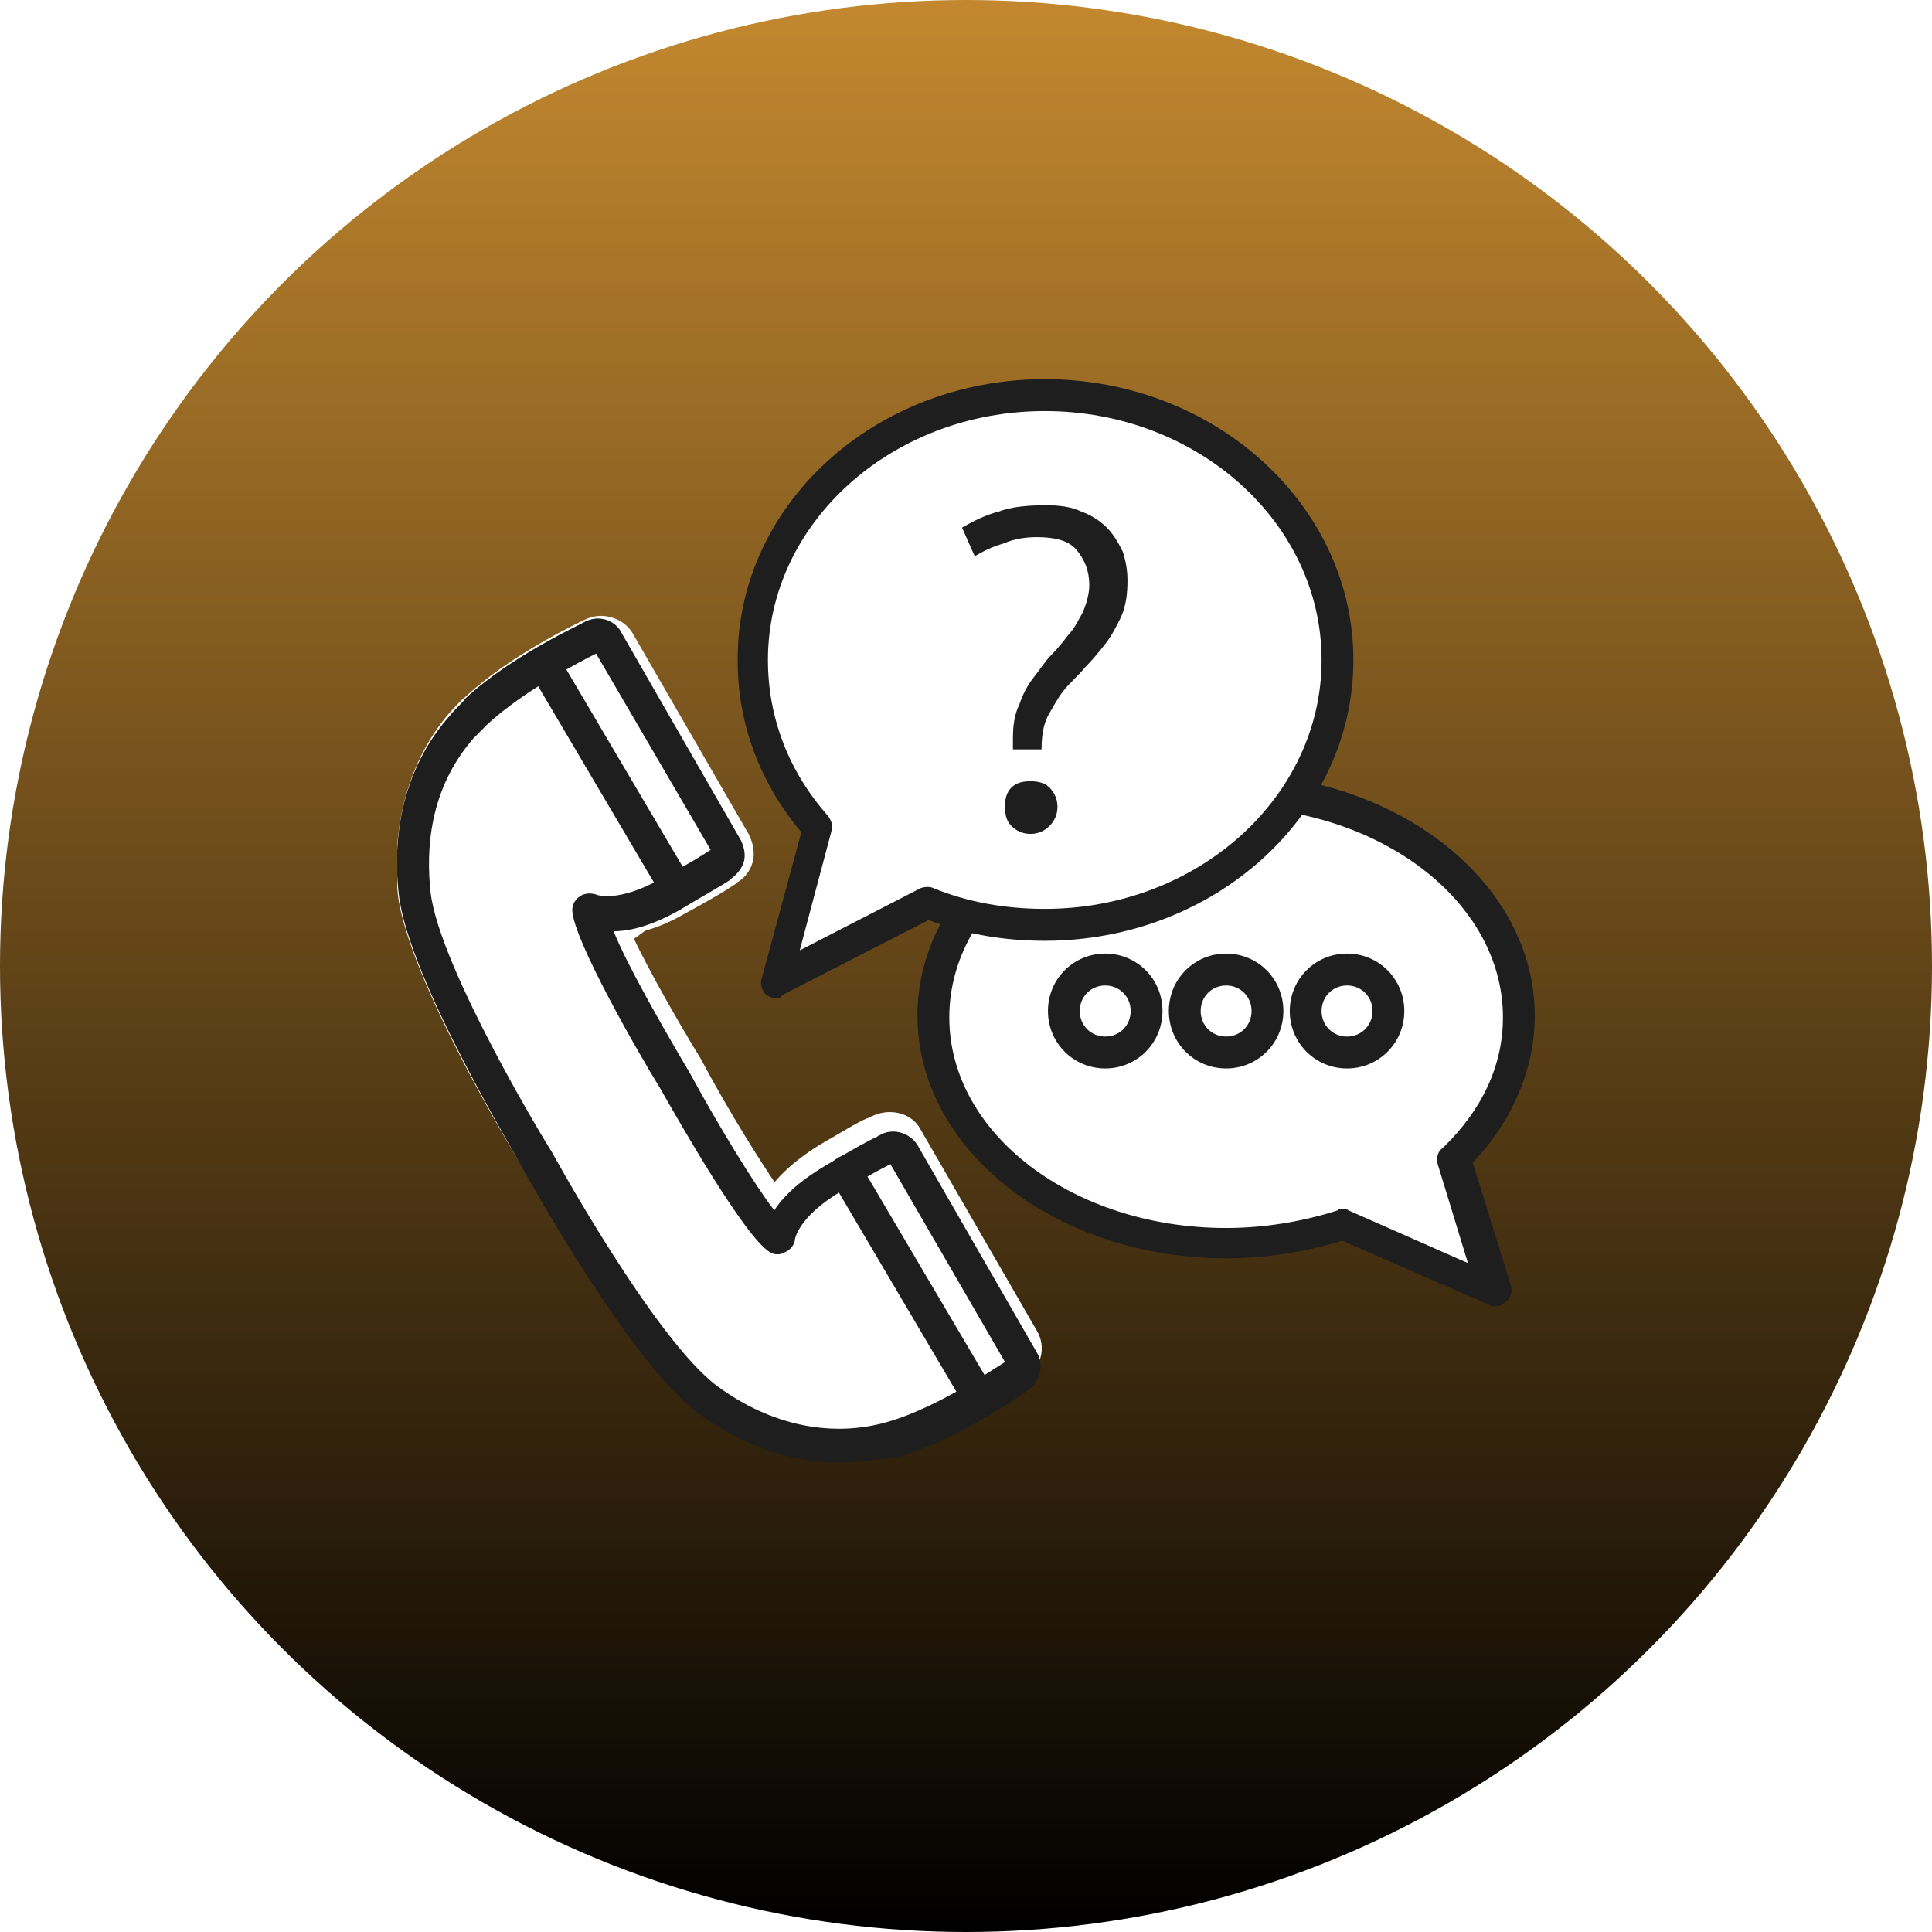
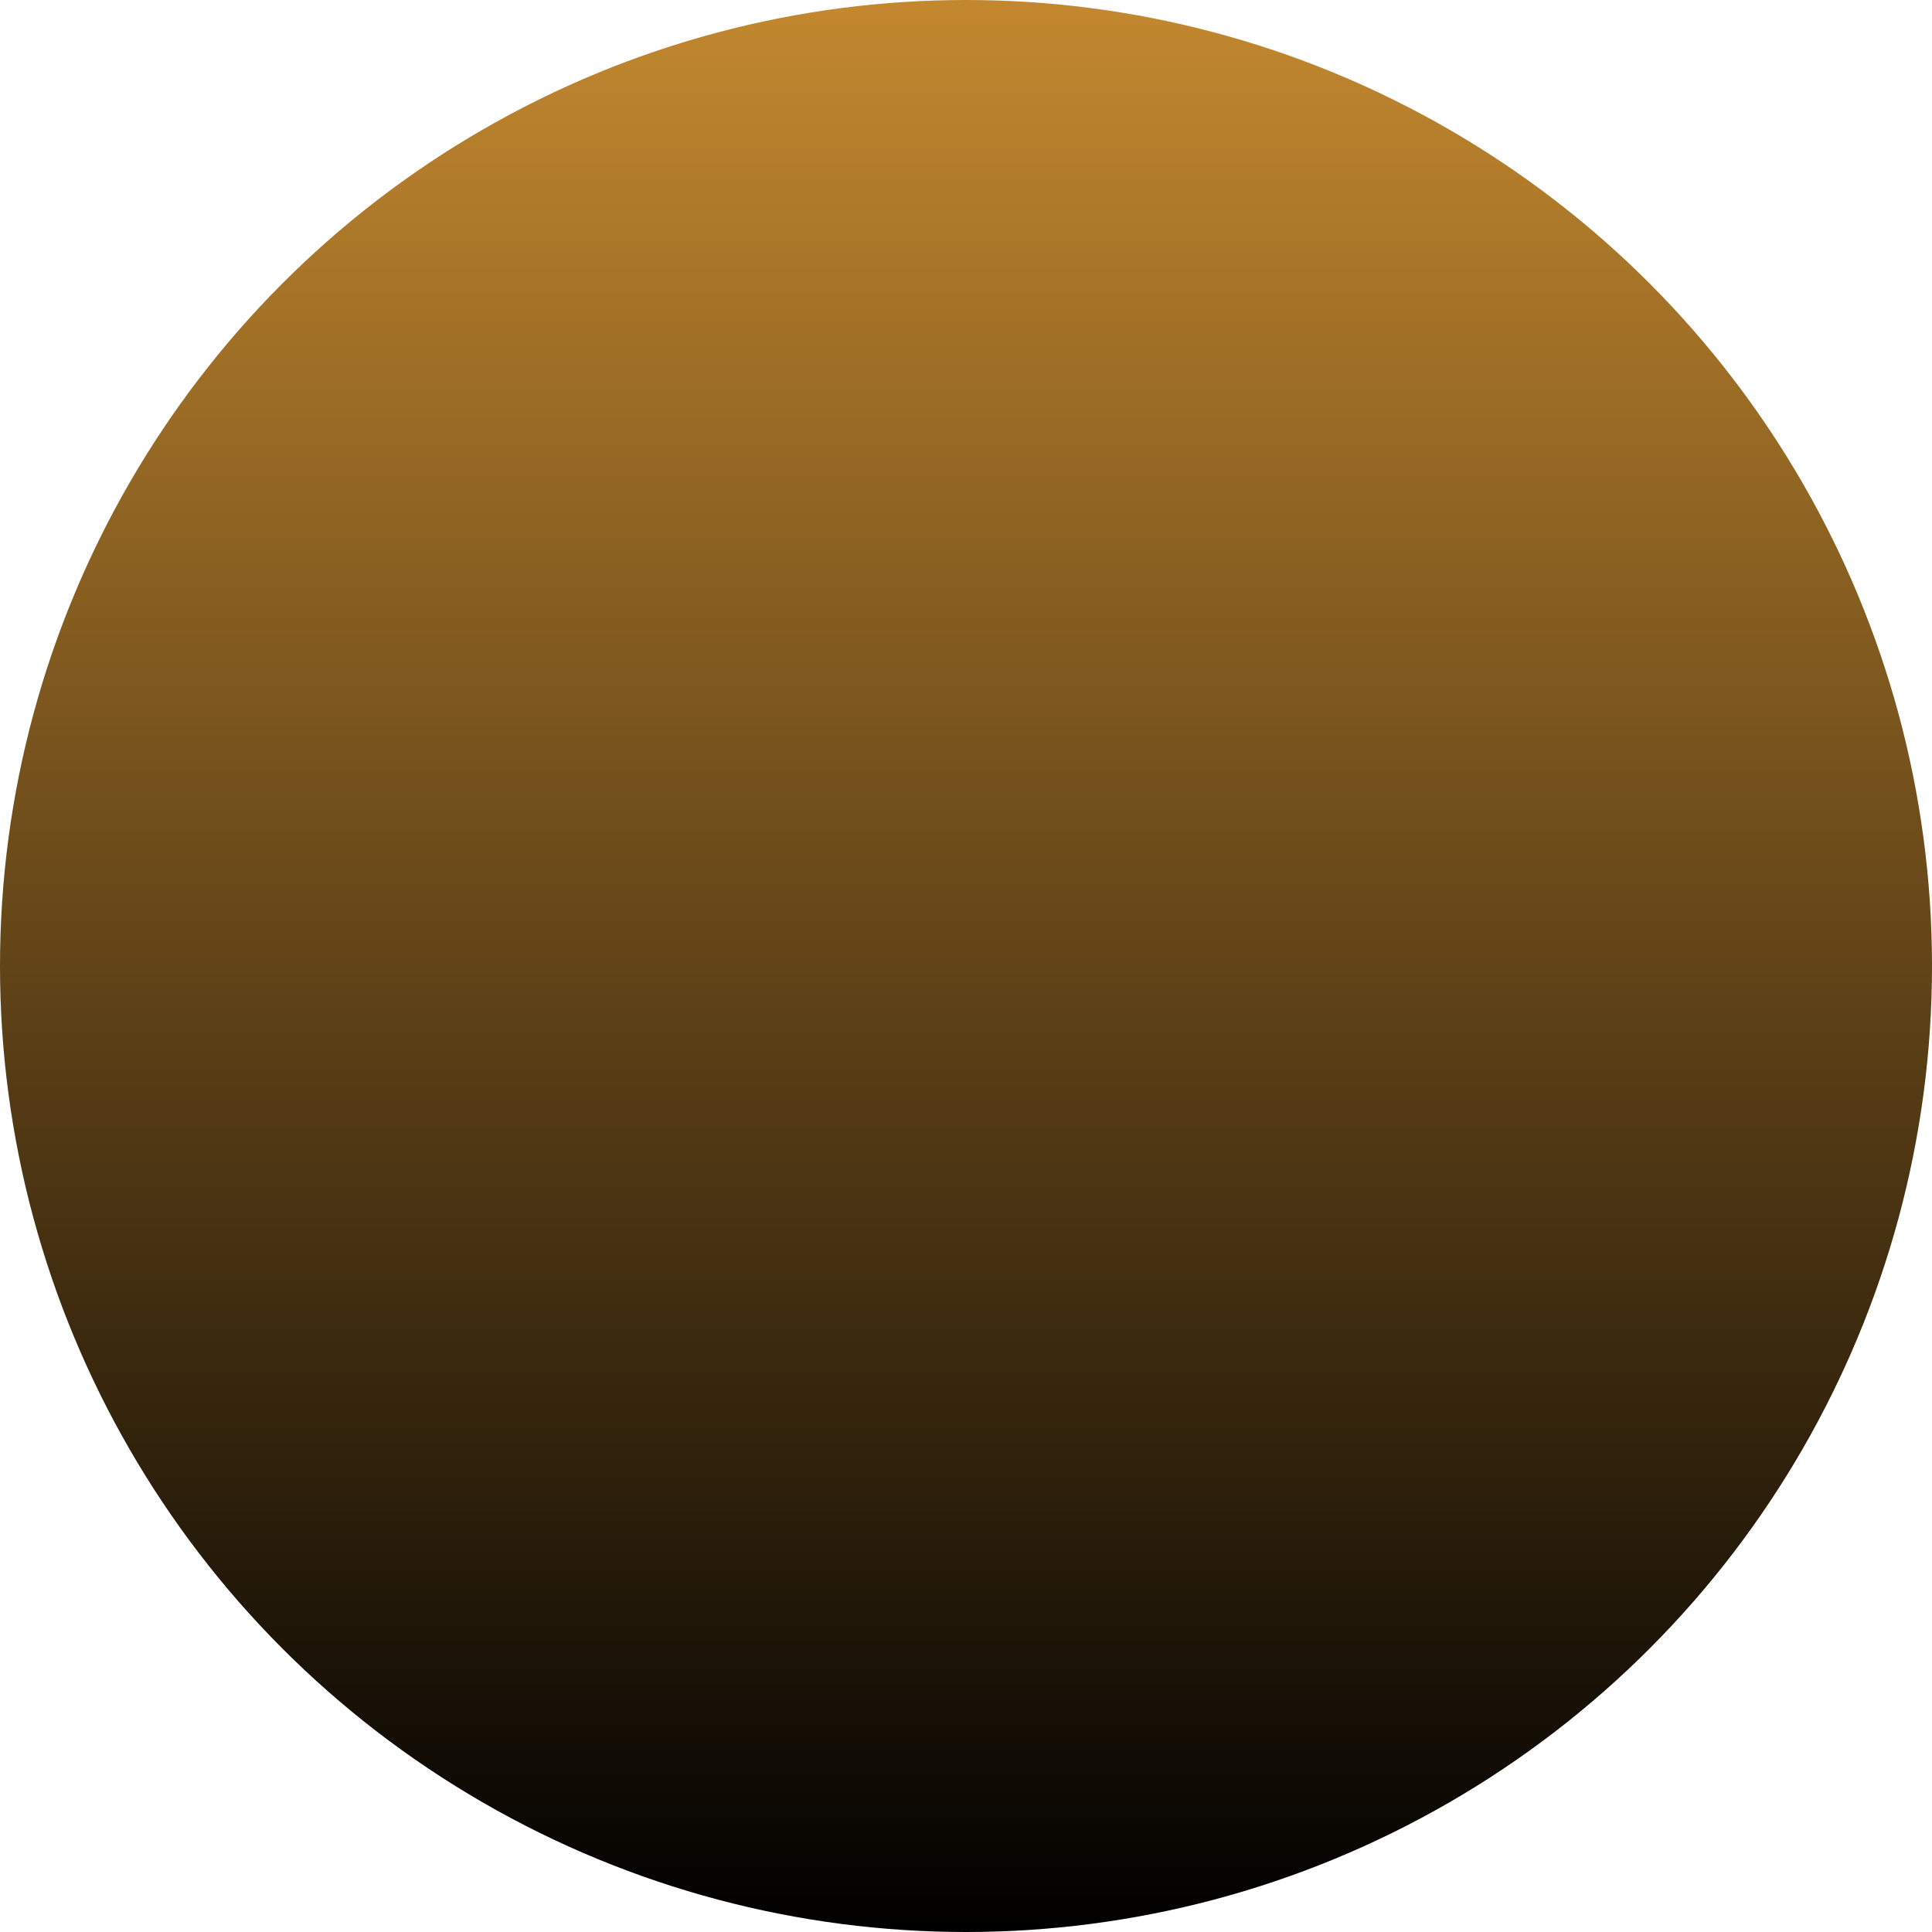
<svg xmlns="http://www.w3.org/2000/svg" width="107" height="107" viewBox="0 0 107 107" fill="none">
  <rect width="107" height="107" fill="#F5F5F5" />
  <g clip-path="url(#clip0_0_1)">
    <rect width="1443" height="1308" transform="translate(-186 -879)" fill="white" />
    <circle cx="53.5" cy="53.5" r="53.5" fill="url(#paint0_linear_0_1)" />
    <g clip-path="url(#clip1_0_1)">
-       <path d="M46.142 79.94C43.587 79.94 40.944 79.056 38.653 77.289C34.952 74.549 29.489 64.564 29.225 64.122C28.961 63.769 23.057 53.96 22.528 49.454C22.176 45.742 23.145 42.296 25.26 39.822C25.524 39.557 25.789 39.203 26.141 38.938C28.608 36.641 32.397 34.873 32.573 34.785C32.749 34.697 33.014 34.608 33.278 34.608C33.807 34.608 34.335 34.873 34.6 35.315L41.032 46.449C41.208 46.803 41.296 47.245 41.208 47.598C41.12 47.951 40.856 48.305 40.503 48.482L40.415 48.57C39.886 48.923 39.005 49.454 37.684 50.161C36.186 51.044 35.04 51.221 34.247 51.309C34.952 52.988 36.714 56.169 38.389 58.909C39.886 61.736 41.825 64.829 42.882 66.331C43.323 65.624 44.204 64.741 45.614 63.857C47.288 62.885 47.993 62.443 48.345 62.355C48.433 62.355 48.433 62.267 48.521 62.267C49.226 61.913 50.196 62.09 50.548 62.797L56.98 73.931C57.421 74.638 57.156 75.521 56.452 75.963C56.363 76.052 52.927 78.437 49.755 79.409C48.345 79.763 47.288 79.94 46.142 79.94ZM56.54 74.638C55.218 75.521 47.905 80.558 44.733 78.968C44.468 78.791 43.059 77.907 41.296 76.847C41.296 76.847 40.063 76.052 39.093 75.345C34.688 72.163 30.811 63.239 30.811 63.239C30.811 63.327 36.274 73.312 39.622 75.875C42.53 78.084 45.878 78.703 48.962 77.731C51.517 76.935 54.425 74.991 55.13 74.549L49.05 63.946C48.874 64.034 48.169 64.387 46.407 65.448C44.116 66.773 43.94 68.01 43.94 68.01C43.94 68.01 43.147 68.275 42.794 68.01C42.442 67.834 42.442 67.127 42.442 67.038C42.442 64.653 31.34 51.044 32.044 50.337L32.397 49.542C32.661 49.365 33.014 49.365 33.278 49.454C33.542 50.161 33.719 50.956 33.454 51.663C33.19 52.281 32.749 52.546 32.749 52.635C32.837 52.812 35.393 51.574 37.508 49.277C38.3 48.482 38.917 47.686 39.27 47.068C37.508 49.807 36.186 50.337 35.217 50.426C34.776 50.426 33.63 50.337 33.366 50.867C33.278 51.044 33.278 51.221 33.366 51.398C33.454 52.281 34.335 53.165 36.45 56.965C39.534 62.443 40.415 64.034 40.415 64.034C41.561 66.243 41.737 66.773 42.442 67.038C44.468 67.745 47.112 63.239 49.491 63.592C50.548 63.769 50.989 64.829 53.015 68.54C54.425 71.192 55.747 73.312 56.54 74.638Z" fill="white" />
-       <path d="M42.442 67.038C42.442 67.127 42.442 67.834 42.794 68.01C43.147 68.275 43.94 68.01 43.94 68.01C43.94 68.01 44.116 66.773 46.407 65.448C48.169 64.387 48.874 64.034 49.05 63.946L55.13 74.549C54.425 74.991 51.517 76.935 48.962 77.731C45.878 78.703 42.53 78.084 39.622 75.875C36.274 73.312 30.811 63.327 30.811 63.239C30.811 63.239 34.688 72.163 39.093 75.345C40.063 76.052 41.296 76.847 41.296 76.847C43.059 77.907 44.468 78.791 44.733 78.968C47.905 80.558 55.218 75.521 56.54 74.638C55.747 73.312 54.425 71.192 53.015 68.54C50.989 64.829 50.548 63.769 49.491 63.592C47.112 63.239 44.468 67.745 42.442 67.038ZM42.442 67.038C42.442 64.653 31.34 51.044 32.044 50.337L32.397 49.542C32.661 49.365 33.014 49.365 33.278 49.454C33.542 50.161 33.719 50.956 33.454 51.663C33.19 52.281 32.749 52.546 32.749 52.635C32.837 52.812 35.393 51.574 37.508 49.277C38.3 48.482 38.917 47.686 39.27 47.068C37.508 49.807 36.186 50.337 35.217 50.426C34.776 50.426 33.63 50.337 33.366 50.867C33.278 51.044 33.278 51.221 33.366 51.398C33.454 52.281 34.335 53.165 36.45 56.965C39.534 62.443 40.415 64.034 40.415 64.034C41.561 66.243 41.737 66.773 42.442 67.038ZM46.142 79.94C43.587 79.94 40.944 79.056 38.653 77.289C34.952 74.549 29.489 64.564 29.225 64.122C28.961 63.769 23.057 53.96 22.528 49.454C22.176 45.742 23.145 42.296 25.26 39.822C25.524 39.557 25.789 39.203 26.141 38.938C28.608 36.641 32.397 34.873 32.573 34.785C32.749 34.697 33.014 34.608 33.278 34.608C33.807 34.608 34.335 34.873 34.6 35.315L41.032 46.449C41.208 46.803 41.296 47.245 41.208 47.598C41.12 47.951 40.856 48.305 40.503 48.482L40.415 48.57C39.886 48.923 39.005 49.454 37.684 50.161C36.186 51.044 35.04 51.221 34.247 51.309C34.952 52.988 36.714 56.169 38.389 58.909C39.886 61.736 41.825 64.829 42.882 66.331C43.323 65.624 44.204 64.741 45.614 63.857C47.288 62.885 47.993 62.443 48.345 62.355C48.433 62.355 48.433 62.267 48.521 62.267C49.226 61.913 50.196 62.09 50.548 62.797L56.98 73.931C57.421 74.638 57.156 75.521 56.452 75.963C56.363 76.052 52.927 78.437 49.755 79.409C48.345 79.763 47.288 79.94 46.142 79.94Z" stroke="white" stroke-miterlimit="10" />
+       <path d="M46.142 79.94C43.587 79.94 40.944 79.056 38.653 77.289C34.952 74.549 29.489 64.564 29.225 64.122C28.961 63.769 23.057 53.96 22.528 49.454C22.176 45.742 23.145 42.296 25.26 39.822C25.524 39.557 25.789 39.203 26.141 38.938C28.608 36.641 32.397 34.873 32.573 34.785C32.749 34.697 33.014 34.608 33.278 34.608C33.807 34.608 34.335 34.873 34.6 35.315L41.032 46.449C41.208 46.803 41.296 47.245 41.208 47.598C41.12 47.951 40.856 48.305 40.503 48.482L40.415 48.57C39.886 48.923 39.005 49.454 37.684 50.161C36.186 51.044 35.04 51.221 34.247 51.309C34.952 52.988 36.714 56.169 38.389 58.909C43.323 65.624 44.204 64.741 45.614 63.857C47.288 62.885 47.993 62.443 48.345 62.355C48.433 62.355 48.433 62.267 48.521 62.267C49.226 61.913 50.196 62.09 50.548 62.797L56.98 73.931C57.421 74.638 57.156 75.521 56.452 75.963C56.363 76.052 52.927 78.437 49.755 79.409C48.345 79.763 47.288 79.94 46.142 79.94ZM56.54 74.638C55.218 75.521 47.905 80.558 44.733 78.968C44.468 78.791 43.059 77.907 41.296 76.847C41.296 76.847 40.063 76.052 39.093 75.345C34.688 72.163 30.811 63.239 30.811 63.239C30.811 63.327 36.274 73.312 39.622 75.875C42.53 78.084 45.878 78.703 48.962 77.731C51.517 76.935 54.425 74.991 55.13 74.549L49.05 63.946C48.874 64.034 48.169 64.387 46.407 65.448C44.116 66.773 43.94 68.01 43.94 68.01C43.94 68.01 43.147 68.275 42.794 68.01C42.442 67.834 42.442 67.127 42.442 67.038C42.442 64.653 31.34 51.044 32.044 50.337L32.397 49.542C32.661 49.365 33.014 49.365 33.278 49.454C33.542 50.161 33.719 50.956 33.454 51.663C33.19 52.281 32.749 52.546 32.749 52.635C32.837 52.812 35.393 51.574 37.508 49.277C38.3 48.482 38.917 47.686 39.27 47.068C37.508 49.807 36.186 50.337 35.217 50.426C34.776 50.426 33.63 50.337 33.366 50.867C33.278 51.044 33.278 51.221 33.366 51.398C33.454 52.281 34.335 53.165 36.45 56.965C39.534 62.443 40.415 64.034 40.415 64.034C41.561 66.243 41.737 66.773 42.442 67.038C44.468 67.745 47.112 63.239 49.491 63.592C50.548 63.769 50.989 64.829 53.015 68.54C54.425 71.192 55.747 73.312 56.54 74.638Z" fill="white" />
      <path d="M80.506 64.211C82.709 62.09 84.118 59.351 84.118 56.346C84.118 49.454 76.893 43.798 67.906 43.798C59.007 43.798 51.693 49.454 51.693 56.346C51.693 63.239 58.919 68.894 67.906 68.894C70.197 68.894 72.4 68.54 74.338 67.834L82.709 71.545L80.506 64.211Z" fill="white" />
      <path d="M82.797 72.34C82.709 72.34 82.533 72.34 82.445 72.252L74.338 68.717C72.312 69.336 70.109 69.689 67.906 69.689C58.478 69.689 50.812 63.68 50.812 56.258C50.812 48.835 58.478 42.826 67.906 42.826C77.334 42.826 85 48.835 85 56.258C85 59.174 83.766 62.09 81.564 64.387L83.678 71.192C83.766 71.545 83.678 71.898 83.414 72.075C83.15 72.34 82.973 72.34 82.797 72.34ZM74.338 66.95C74.427 66.95 74.603 66.95 74.691 67.038L81.299 69.954L79.625 64.476C79.537 64.122 79.625 63.769 79.889 63.592C82.092 61.471 83.238 58.997 83.238 56.346C83.238 49.895 76.365 44.682 67.906 44.682C59.447 44.682 52.575 49.895 52.575 56.346C52.575 62.797 59.447 68.01 67.906 68.01C70.021 68.01 72.136 67.657 74.074 67.038C74.162 66.95 74.25 66.95 74.338 66.95Z" fill="#1F1E1F" />
      <path d="M63.501 55.993C63.501 57.23 62.443 58.29 61.21 58.29C59.976 58.29 58.919 57.23 58.919 55.993C58.919 54.756 59.976 53.695 61.21 53.695C62.443 53.695 63.501 54.756 63.501 55.993Z" fill="white" />
      <path d="M61.21 59.174C59.448 59.174 58.038 57.76 58.038 55.993C58.038 54.225 59.448 52.812 61.21 52.812C62.972 52.812 64.382 54.225 64.382 55.993C64.382 57.76 62.972 59.174 61.21 59.174ZM61.21 54.579C60.417 54.579 59.8 55.197 59.8 55.993C59.8 56.788 60.417 57.407 61.21 57.407C62.003 57.407 62.62 56.788 62.62 55.993C62.62 55.197 62.003 54.579 61.21 54.579Z" fill="#1F1E1F" />
      <path d="M70.197 55.993C70.197 57.23 69.14 58.29 67.906 58.29C66.673 58.29 65.615 57.23 65.615 55.993C65.615 54.756 66.673 53.695 67.906 53.695C69.14 53.695 70.197 54.756 70.197 55.993Z" fill="white" />
      <path d="M67.906 59.174C66.144 59.174 64.734 57.76 64.734 55.993C64.734 54.225 66.144 52.812 67.906 52.812C69.669 52.812 71.078 54.225 71.078 55.993C71.078 57.76 69.669 59.174 67.906 59.174ZM67.906 54.579C67.113 54.579 66.497 55.197 66.497 55.993C66.497 56.788 67.113 57.407 67.906 57.407C68.699 57.407 69.316 56.788 69.316 55.993C69.316 55.197 68.699 54.579 67.906 54.579Z" fill="#1F1E1F" />
      <path d="M76.893 55.993C76.893 57.23 75.836 58.29 74.602 58.29C73.369 58.29 72.311 57.23 72.311 55.993C72.311 54.756 73.369 53.695 74.602 53.695C75.924 53.695 76.893 54.756 76.893 55.993Z" fill="white" />
      <path d="M74.603 59.174C72.841 59.174 71.431 57.76 71.431 55.993C71.431 54.225 72.841 52.812 74.603 52.812C76.365 52.812 77.775 54.225 77.775 55.993C77.775 57.76 76.365 59.174 74.603 59.174ZM74.603 54.579C73.81 54.579 73.193 55.197 73.193 55.993C73.193 56.788 73.81 57.407 74.603 57.407C75.396 57.407 76.013 56.788 76.013 55.993C76.013 55.197 75.396 54.579 74.603 54.579Z" fill="#1F1E1F" />
      <path d="M46.407 81C43.764 81 41.032 80.028 38.653 78.261C34.864 75.433 29.225 65.183 28.961 64.741C28.785 64.299 22.617 54.225 22.088 49.542C21.647 45.742 22.617 42.208 24.908 39.645C25.172 39.292 25.524 39.026 25.789 38.673C28.344 36.287 32.309 34.52 32.397 34.431C32.573 34.343 32.838 34.255 33.102 34.255C33.631 34.255 34.159 34.52 34.424 35.05L41.032 46.538C41.208 46.891 41.296 47.333 41.208 47.686C41.12 48.04 40.856 48.393 40.503 48.658L40.415 48.747C39.887 49.1 38.917 49.63 37.596 50.426C36.01 51.309 34.864 51.574 33.983 51.574C34.688 53.342 36.538 56.611 38.212 59.439C39.798 62.355 41.737 65.536 42.882 67.038C43.323 66.331 44.204 65.448 45.702 64.564C47.464 63.504 48.169 63.15 48.522 62.974C48.61 62.974 48.61 62.885 48.698 62.885C49.403 62.443 50.372 62.708 50.812 63.415L57.421 74.903C57.861 75.61 57.597 76.582 56.892 77.023C56.804 77.112 53.28 79.586 49.931 80.647C48.698 80.823 47.552 81 46.407 81ZM33.014 36.199C32.133 36.641 29.049 38.231 27.022 40.087C26.758 40.352 26.494 40.617 26.229 40.882C23.762 43.71 23.586 47.068 23.85 49.454C24.379 53.695 30.459 63.68 30.547 63.769C30.635 63.946 36.274 74.196 39.71 76.758C42.706 78.968 46.142 79.674 49.315 78.703C51.958 77.907 54.954 75.875 55.659 75.433L49.315 64.476C49.138 64.564 48.433 64.918 46.583 65.978C44.204 67.392 44.028 68.629 44.028 68.629C44.028 68.894 43.764 69.247 43.499 69.336C43.235 69.513 42.882 69.513 42.618 69.336C41.208 68.452 37.596 62.09 36.538 60.234C35.393 58.379 31.78 52.105 31.692 50.426C31.692 50.072 31.868 49.807 32.133 49.63C32.397 49.454 32.749 49.454 33.014 49.542C33.014 49.542 33.19 49.63 33.631 49.63C34.247 49.63 35.217 49.454 36.626 48.658C37.948 47.951 38.829 47.421 39.358 47.068L33.014 36.199Z" fill="#1F1E1F" />
      <path d="M54.249 78.349C53.897 78.349 53.633 78.172 53.456 77.907L46.055 65.359C45.791 64.918 45.967 64.387 46.407 64.122C46.848 63.857 47.377 64.034 47.641 64.476L55.042 77.024C55.307 77.465 55.13 77.996 54.69 78.261C54.514 78.349 54.425 78.349 54.249 78.349Z" fill="#1F1E1F" />
-       <path d="M37.508 50.16C37.155 50.16 36.891 49.984 36.715 49.719L29.313 37.171C29.049 36.729 29.225 36.199 29.666 35.934C30.106 35.669 30.635 35.845 30.899 36.287L38.301 48.835C38.565 49.277 38.389 49.807 37.948 50.072C37.86 50.16 37.684 50.16 37.508 50.16Z" fill="#1F1E1F" />
      <path d="M45.261 45.831C42.971 43.268 41.649 40.087 41.649 36.641C41.649 28.511 48.874 21.884 57.861 21.884C66.849 21.884 74.074 28.511 74.074 36.552C74.074 44.682 66.761 51.221 57.861 51.221C55.571 51.221 53.368 50.779 51.429 49.984L42.971 54.314L45.261 45.831Z" fill="white" />
      <path d="M42.97 55.286C42.794 55.286 42.618 55.197 42.442 55.109C42.177 54.844 42.089 54.49 42.177 54.225L44.38 46.096C42.089 43.356 40.856 40.087 40.856 36.641C40.768 27.981 48.433 21 57.861 21C67.289 21 74.955 27.981 74.955 36.552C74.955 45.124 67.289 52.105 57.861 52.105C55.658 52.105 53.456 51.751 51.429 50.956L43.323 55.109C43.235 55.286 43.147 55.286 42.97 55.286ZM57.861 22.767C49.403 22.767 42.53 28.953 42.53 36.552C42.53 39.733 43.675 42.738 45.878 45.212C46.054 45.477 46.142 45.742 46.054 46.007L44.292 52.635L50.989 49.188C51.253 49.1 51.517 49.1 51.694 49.188C53.632 49.984 55.747 50.337 57.861 50.337C66.32 50.337 73.193 44.152 73.193 36.552C73.193 28.953 66.32 22.767 57.861 22.767Z" fill="#1F1E1F" />
-       <path d="M56.099 41.412C56.099 41.324 56.099 41.236 56.099 41.147C56.099 41.059 56.099 40.971 56.099 40.882C56.099 40.175 56.187 39.557 56.451 39.026C56.627 38.496 56.892 37.966 57.244 37.524C57.597 37.083 57.861 36.641 58.214 36.287C58.566 35.934 58.919 35.492 59.183 35.138C59.535 34.785 59.712 34.343 59.976 33.901C60.152 33.459 60.328 32.929 60.328 32.399C60.328 31.604 60.064 30.985 59.623 30.455C59.183 29.925 58.39 29.748 57.421 29.748C56.804 29.748 56.187 29.837 55.57 30.102C54.953 30.278 54.425 30.543 53.984 30.808L53.279 29.218C53.896 28.864 54.601 28.511 55.306 28.334C56.011 28.069 56.892 27.981 57.949 27.981C58.654 27.981 59.359 28.069 59.888 28.334C60.416 28.511 60.945 28.864 61.297 29.218C61.65 29.571 61.914 30.013 62.179 30.543C62.355 31.074 62.443 31.604 62.443 32.134C62.443 32.929 62.355 33.548 62.09 34.166C61.826 34.697 61.562 35.227 61.209 35.669C60.857 36.11 60.505 36.552 60.064 36.994C59.712 37.436 59.271 37.789 58.919 38.231C58.566 38.673 58.302 39.203 58.037 39.645C57.773 40.175 57.685 40.794 57.685 41.501H56.099V41.412ZM55.658 44.682C55.658 44.24 55.746 43.887 56.011 43.621C56.275 43.356 56.627 43.268 57.068 43.268C57.509 43.268 57.861 43.356 58.126 43.621C58.39 43.887 58.566 44.24 58.566 44.682C58.566 45.124 58.39 45.477 58.126 45.742C57.861 46.007 57.509 46.184 57.068 46.184C56.627 46.184 56.275 46.007 56.011 45.742C55.746 45.477 55.658 45.124 55.658 44.682Z" fill="#1F1E1F" />
    </g>
  </g>
  <defs>
    <linearGradient id="paint0_linear_0_1" x1="53.5" y1="0" x2="53.5" y2="107" gradientUnits="userSpaceOnUse">
      <stop stop-color="#C3882F" />
      <stop offset="1" />
    </linearGradient>
    <clipPath id="clip0_0_1">
      <rect width="1443" height="1308" fill="white" transform="translate(-186 -879)" />
    </clipPath>
    <clipPath id="clip1_0_1">
-       <rect width="63" height="60" fill="white" transform="translate(22 21)" />
-     </clipPath>
+       </clipPath>
  </defs>
</svg>